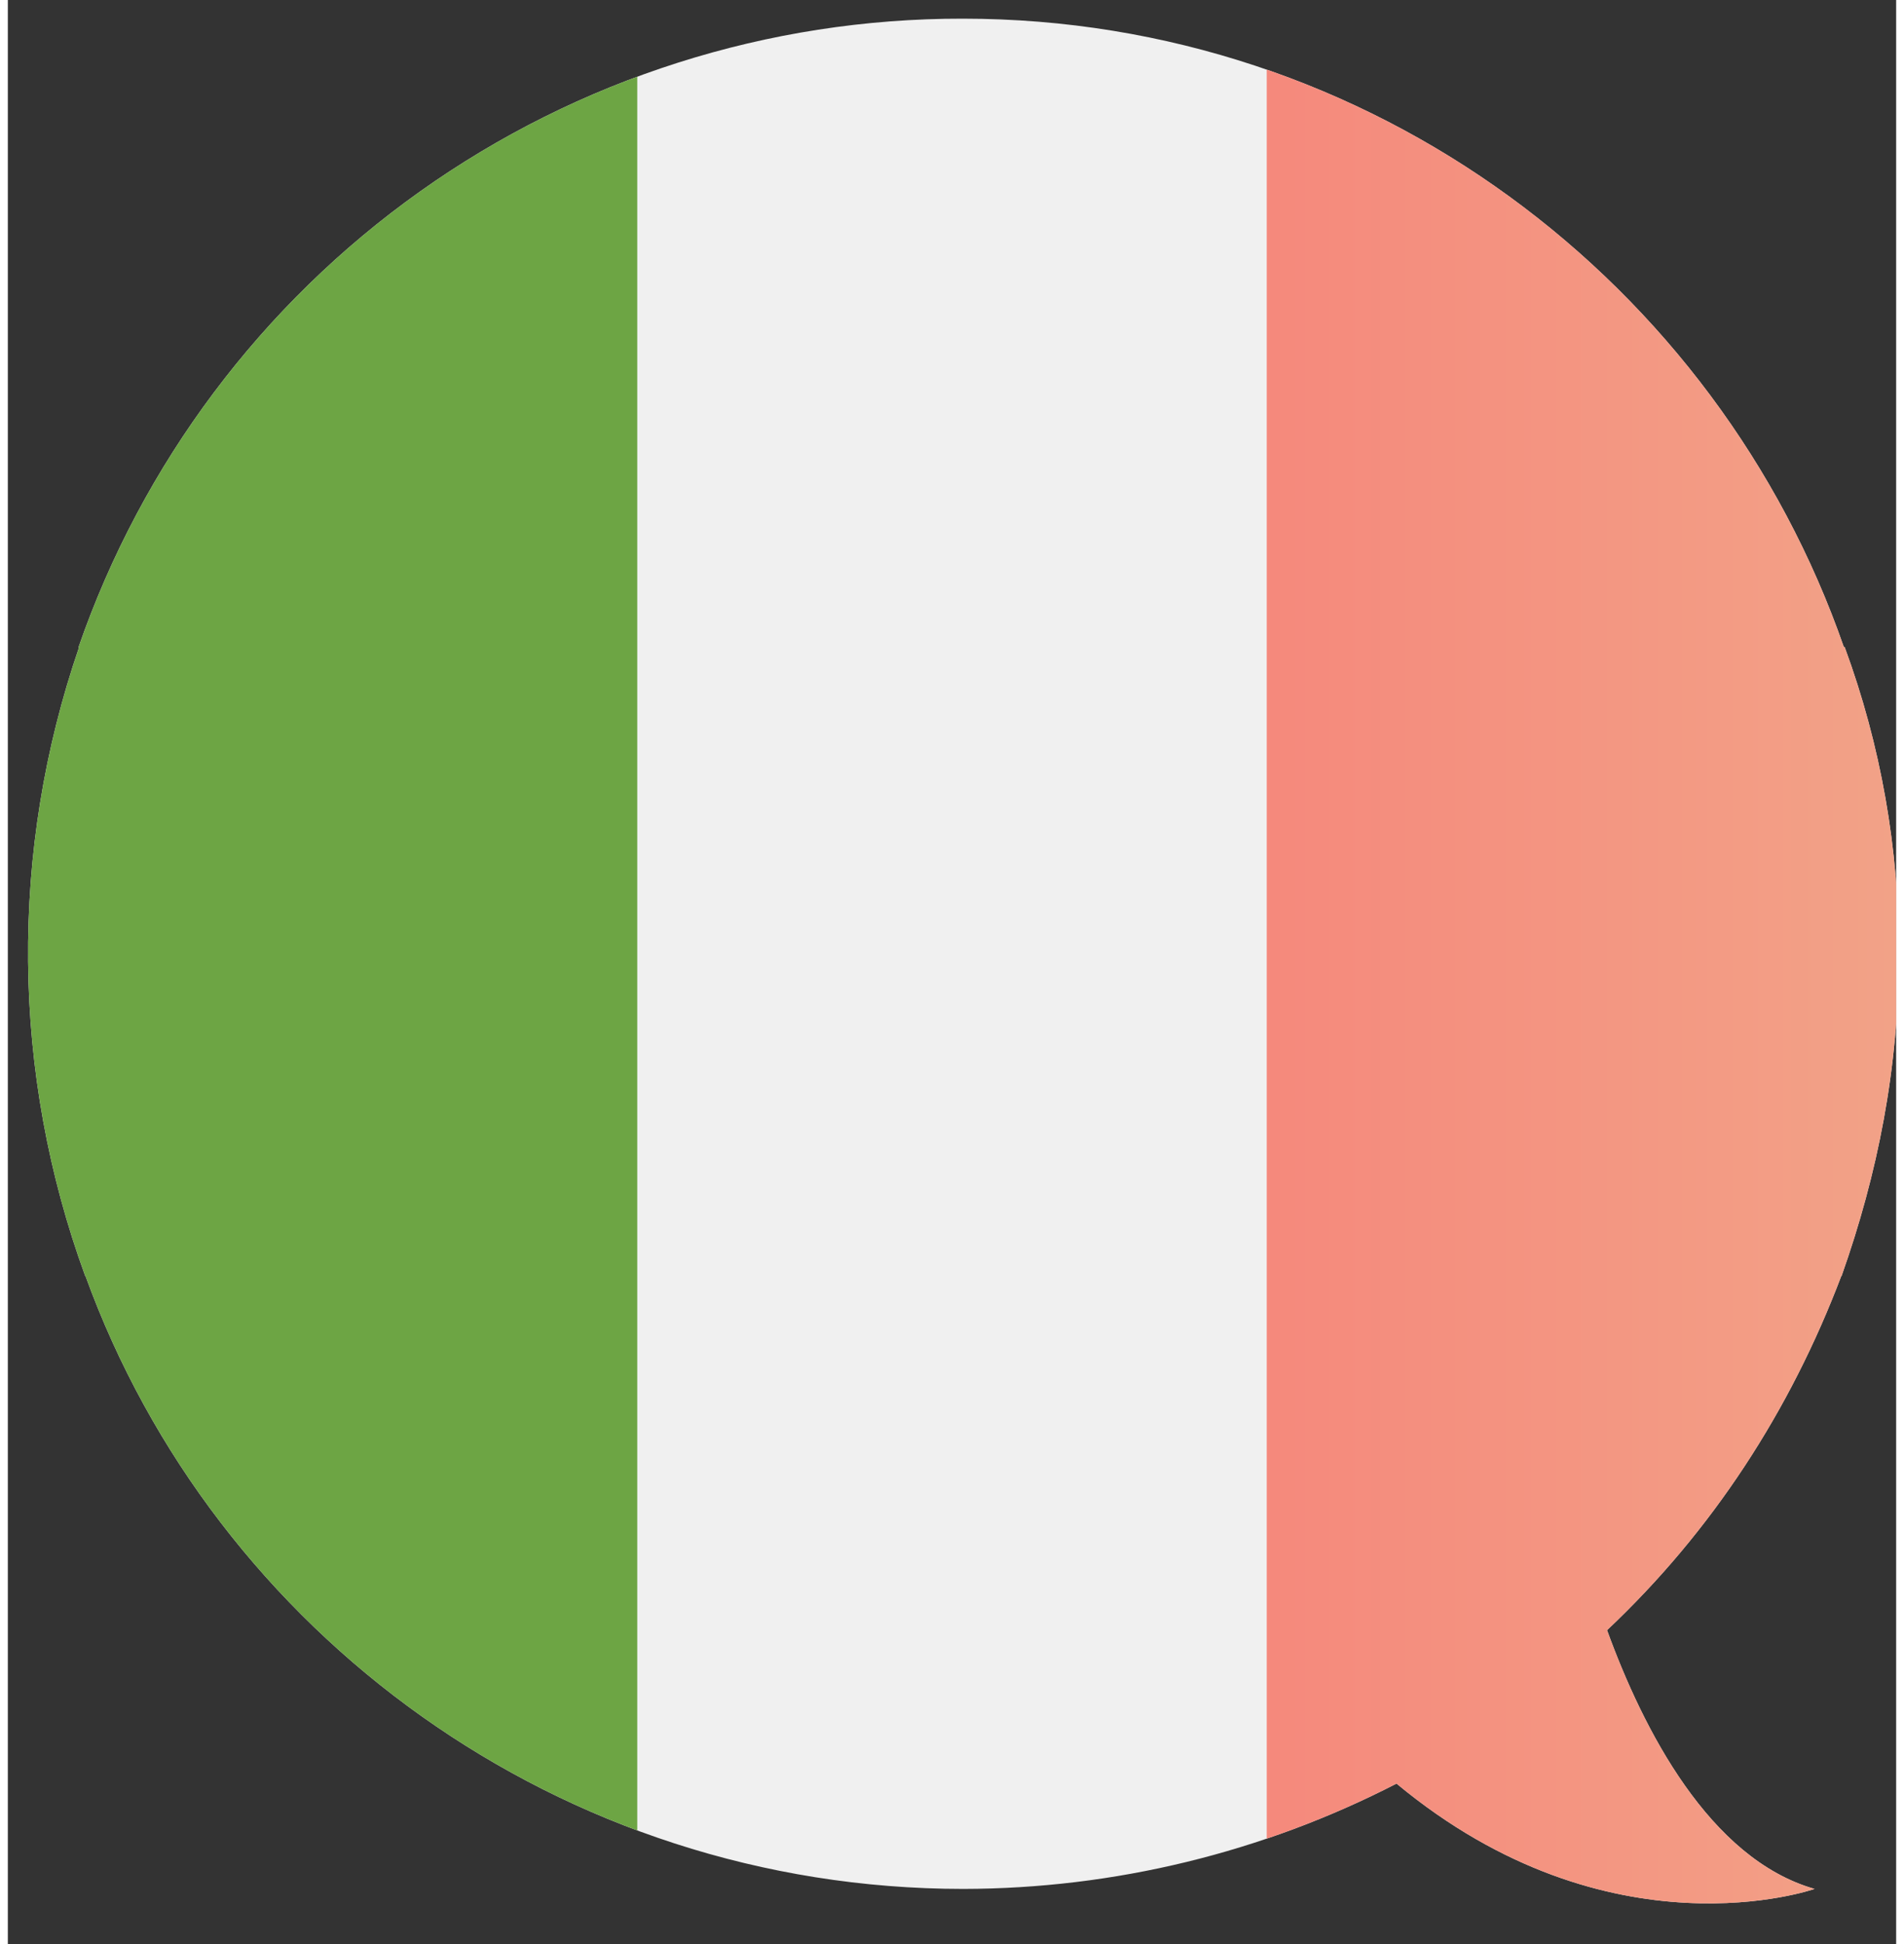
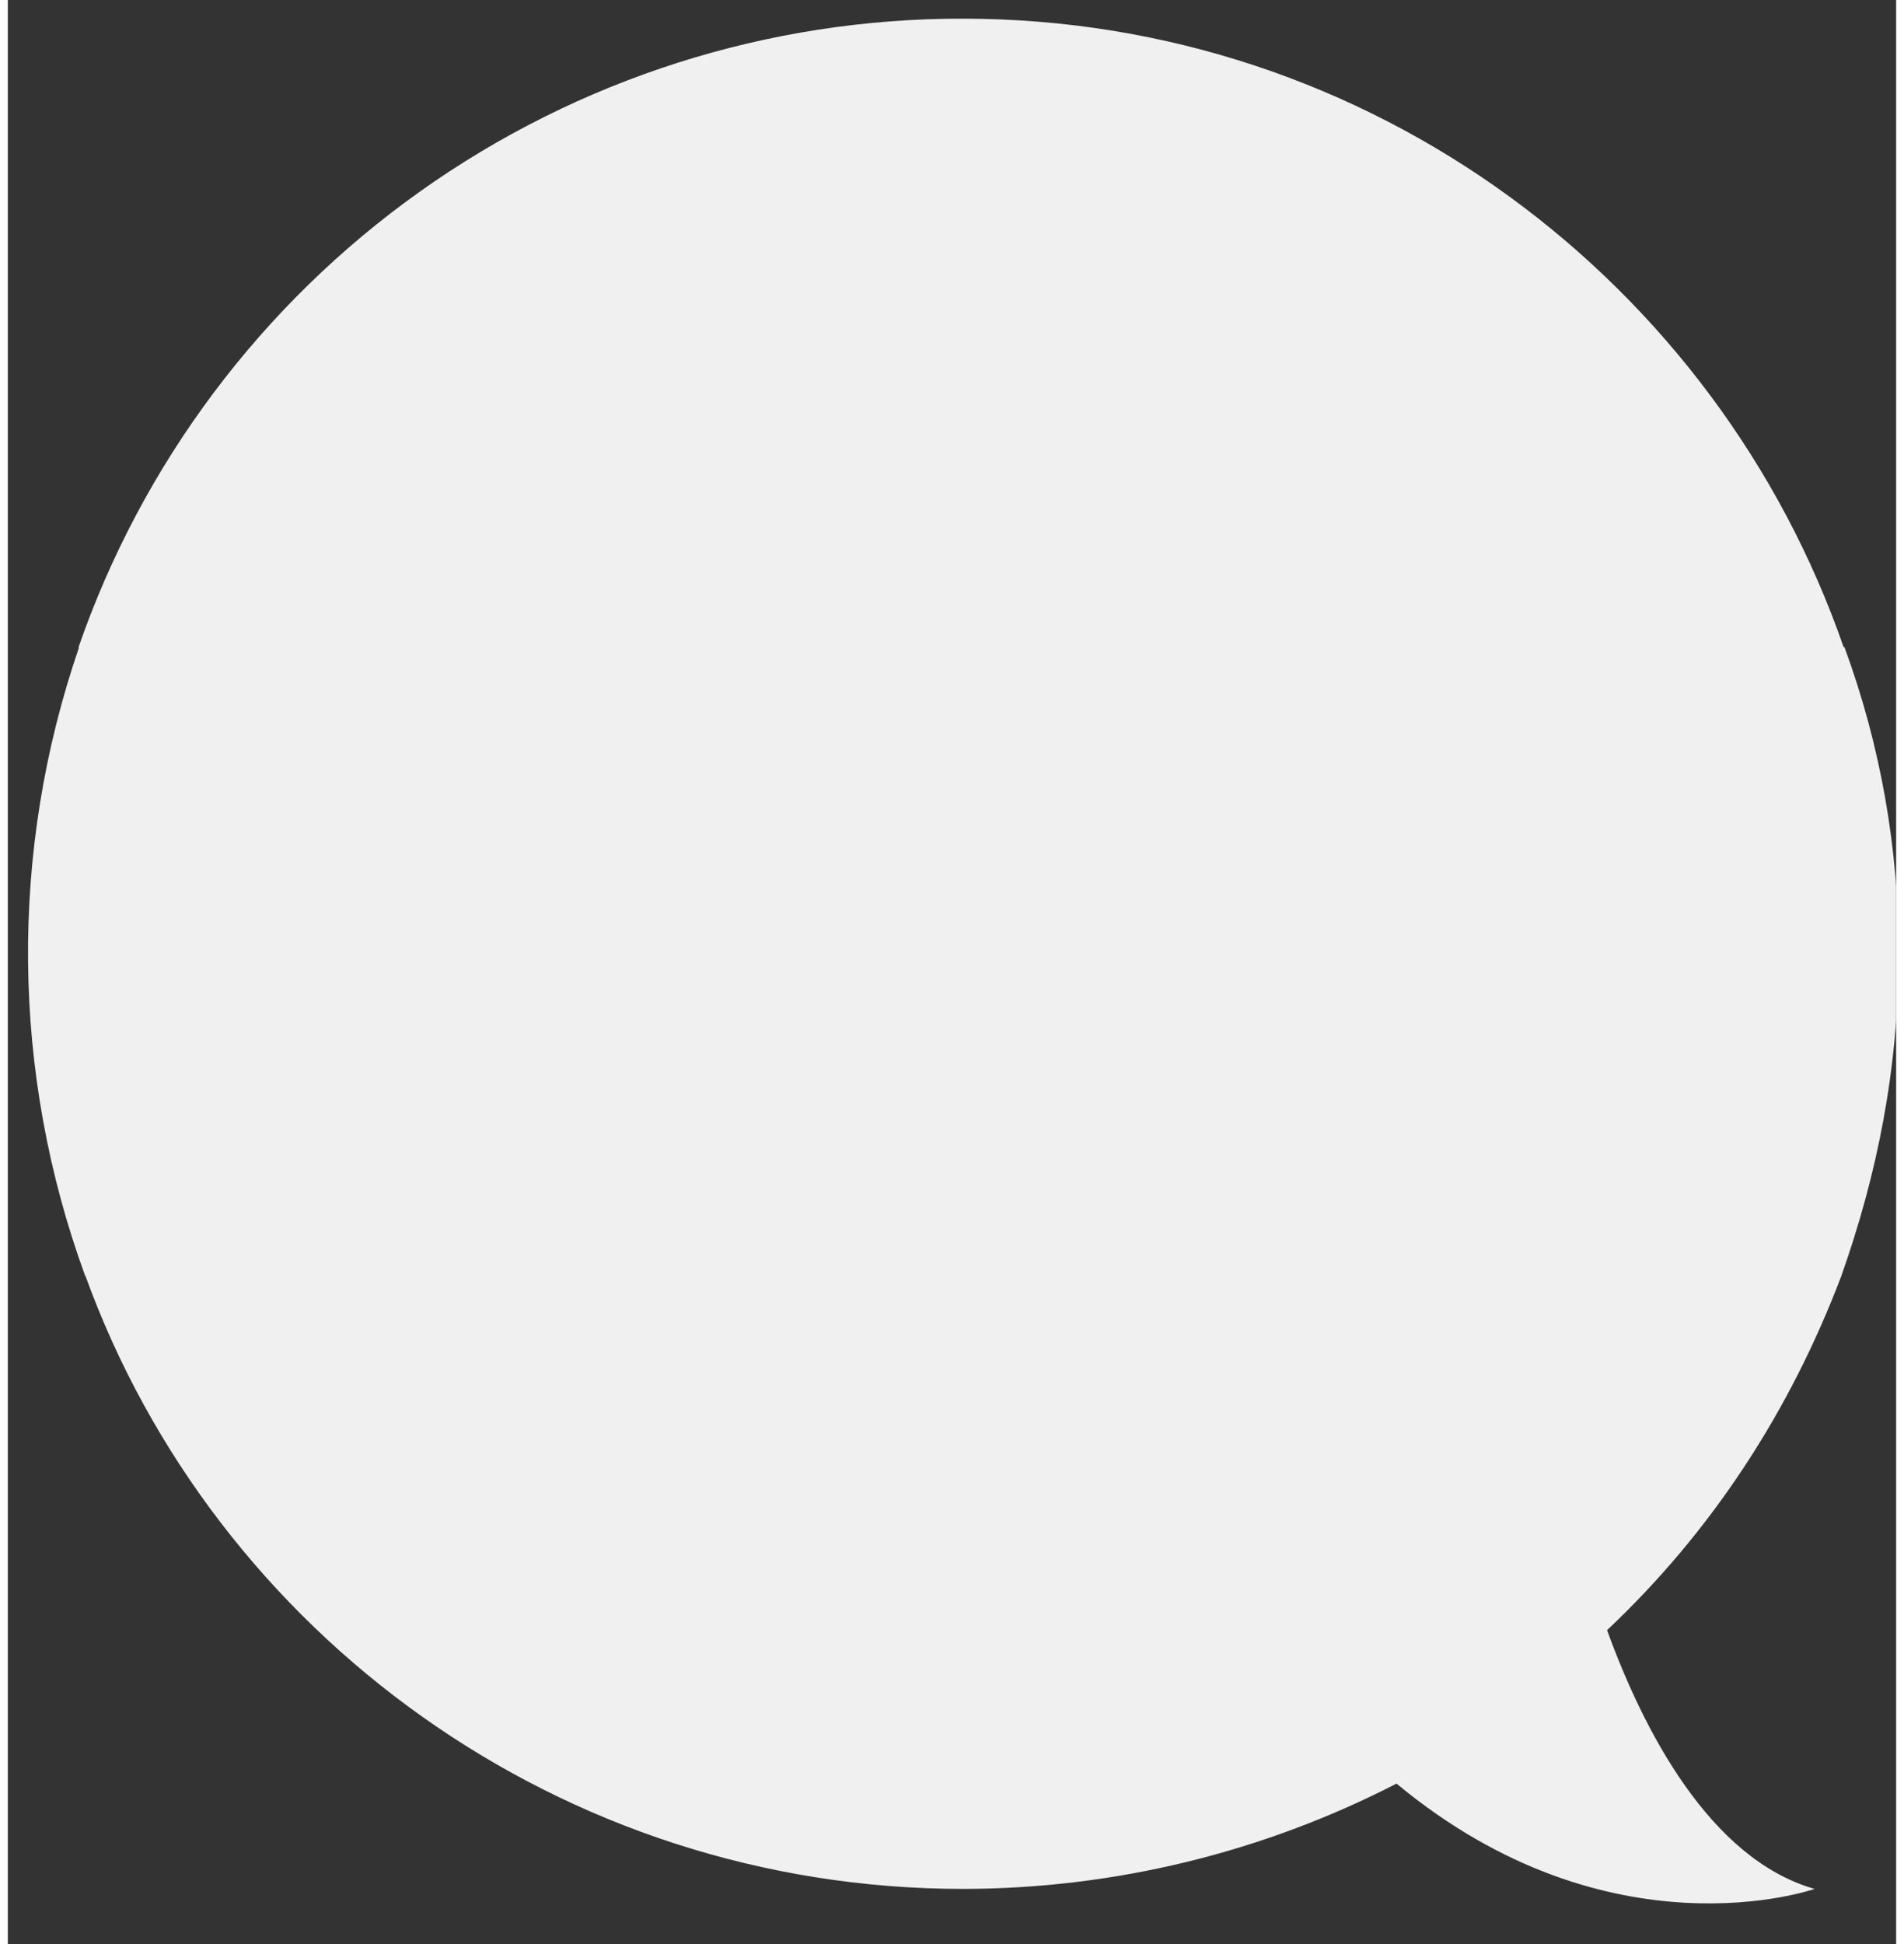
<svg xmlns="http://www.w3.org/2000/svg" width="48" height="49" viewBox="0 0 512 527.01">
  <rect x="0" y="0" width="512" height="527.01" fill="#333333" stroke="none" />
  <defs>
    <style>.cls-1{fill:none;}.cls-2{clip-path:url(#clip-path);}.cls-3{fill:#f0f0f0;}.cls-4{fill:#6da544;}.cls-5{fill:url(#Unbenannter_Verlauf_41);}</style>
    <clipPath id="clip-path" transform="translate(5.47 5.06)">
-       <path class="cls-1" d="M491.68,340.79h.07c9.79-27.73,15.5-56.27,15.5-87.26a238.34,238.34,0,0,0-14.68-83.18h-.22C458.07,71.72,364.31,0,253.44,0A253.33,253.33,0,0,0,13.68,170.44h.15a255,255,0,0,0,1.66,170.35h.07C50.68,437.74,144.41,507,253.62,507a257.43,257.43,0,0,0,117.44-28.55C429,526.54,484.41,507,484.41,507c-28.54-8.16-46.48-43.23-56.27-70.14C456.64,410,477.81,377.41,491.68,340.79Z" />
+       <path class="cls-1" d="M491.68,340.79c9.79-27.73,15.5-56.27,15.5-87.26a238.34,238.34,0,0,0-14.68-83.18h-.22C458.07,71.72,364.31,0,253.44,0A253.33,253.33,0,0,0,13.68,170.44h.15a255,255,0,0,0,1.66,170.35h.07C50.68,437.74,144.41,507,253.62,507a257.43,257.43,0,0,0,117.44-28.55C429,526.54,484.41,507,484.41,507c-28.54-8.16-46.48-43.23-56.27-70.14C456.64,410,477.81,377.41,491.68,340.79Z" />
    </clipPath>
    <linearGradient id="Unbenannter_Verlauf_41" x1="341.34" y1="263.51" x2="512" y2="263.51" gradientUnits="userSpaceOnUse">
      <stop offset="0" stop-color="#f5897c" />
      <stop offset="1" stop-color="#f2a287" />
    </linearGradient>
  </defs>
  <title>italienisch</title>
  <g id="Ebene_2" data-name="Ebene 2">
    <g id="Layer_1" data-name="Layer 1">
      <g class="cls-2">
        <polygon class="cls-3" points="341.33 0 170.67 0 0 0 0 527.01 170.67 527.01 341.33 527.01 512 527.01 512 0 341.33 0" />
-         <rect class="cls-4" width="170.66" height="527.01" />
-         <rect class="cls-5" x="341.34" width="170.66" height="527.01" />
      </g>
    </g>
  </g>
</svg>